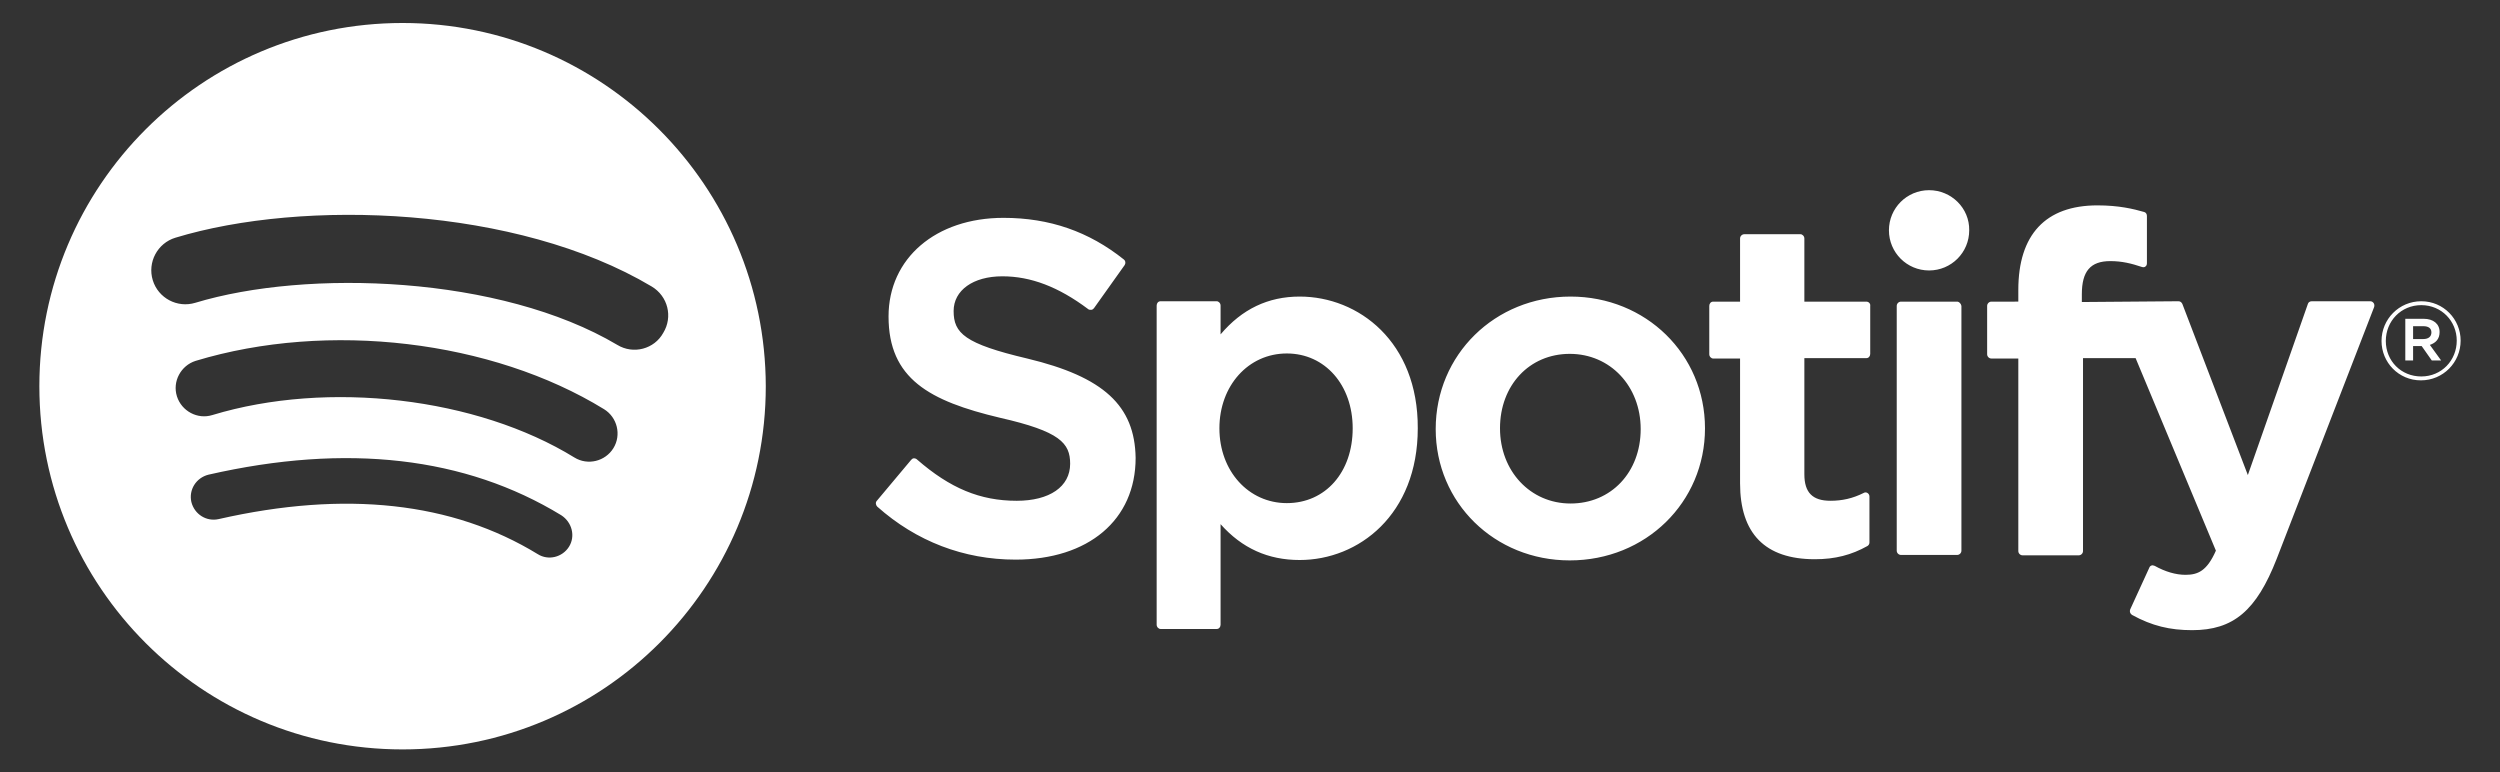
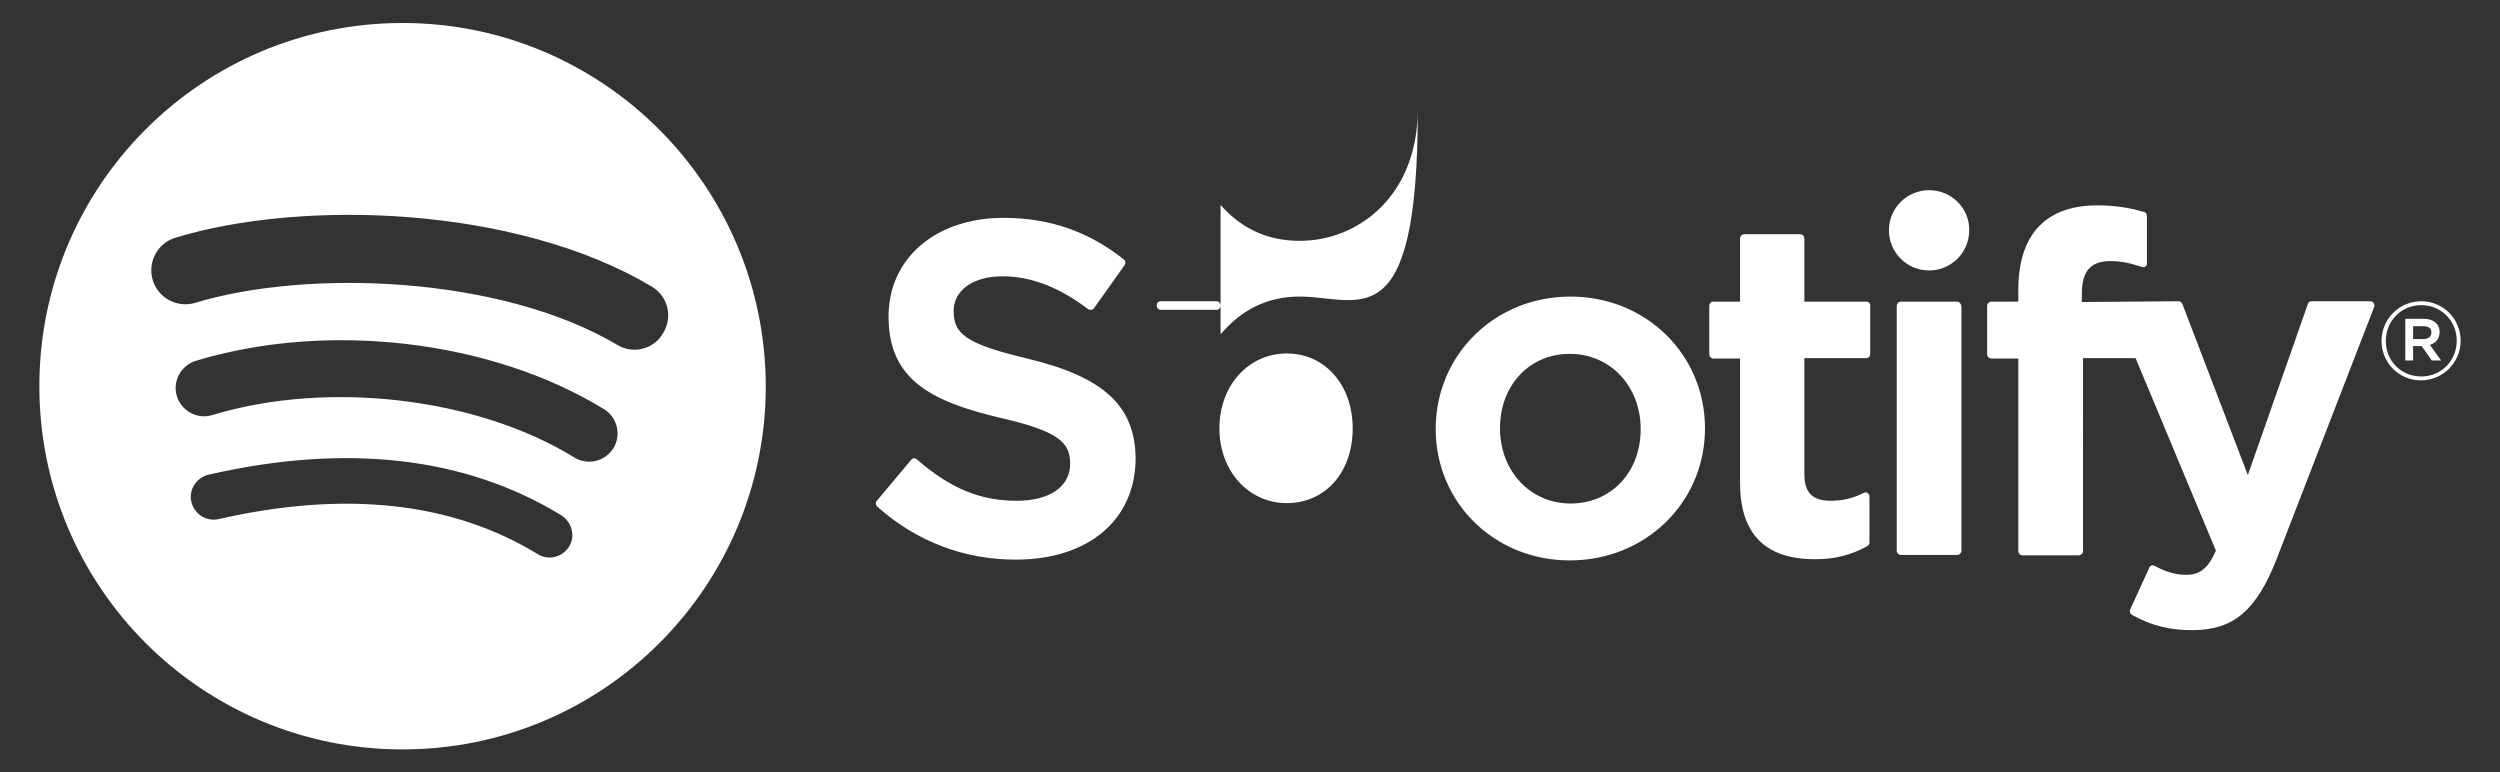
<svg xmlns="http://www.w3.org/2000/svg" id="Layer_1" x="0px" y="0px" viewBox="0 0 641.5 198.2" style="enable-background:new 0 0 641.5 198.2;" xml:space="preserve">
  <rect x="0" y="0" width="641.5" height="198.2" fill="#333333" stroke="none" />
  <style type="text/css">
	.st0{fill:#FFFFFF;}
</style>
-   <path class="st0" d="M103.3,5.9c-51.5,0-93.2,41.7-93.2,93.2c0,51.5,41.7,93.2,93.2,93.2c51.5,0,93.2-41.7,93.2-93.2  C196.4,47.7,154.7,5.9,103.3,5.9C103.3,5.9,103.3,5.9,103.3,5.9z M146,140.3c-1.7,2.7-5.3,3.6-8,1.9c-21.9-13.4-49.4-16.4-81.9-9  c-3.1,0.7-6.2-1.2-7-4.4c-0.7-3.1,1.2-6.2,4.4-7c35.5-8.1,65.9-4.6,90.5,10.4C146.8,134,147.7,137.6,146,140.3z M157.4,115  c-2.1,3.4-6.6,4.5-10,2.4c-25-15.4-63.2-19.9-92.9-10.9c-3.8,1.2-7.9-1-9.1-4.8c-1.2-3.8,1-7.9,4.8-9.1  C84.2,82.3,126.2,87.3,155,105C158.4,107.1,159.5,111.6,157.4,115L157.4,115z M158.4,88.5c-30-17.8-79.6-19.5-108.3-10.8  c-4.6,1.4-9.5-1.2-10.9-5.8c-1.4-4.6,1.2-9.5,5.8-10.9c32.9-10,87.6-8.1,122.2,12.5c4.2,2.5,5.5,7.8,3,11.9  C167.9,89.6,162.5,91,158.4,88.5L158.4,88.5z M263.6,92c-16.1-3.8-18.9-6.5-18.9-12.2c0-5.3,5-8.9,12.5-8.9c7.3,0,14.4,2.7,22,8.4  c0.2,0.2,0.5,0.2,0.8,0.2c0.3,0,0.5-0.2,0.7-0.4l7.9-11.1c0.3-0.5,0.2-1.1-0.2-1.4c-9-7.2-19.1-10.7-30.9-10.7  c-17.4,0-29.5,10.4-29.5,25.3c0,16,10.5,21.7,28.6,26c15.4,3.5,18,6.5,18,11.8c0,5.9-5.3,9.5-13.7,9.5c-9.4,0-17.1-3.2-25.6-10.6  c-0.2-0.2-0.5-0.3-0.8-0.3c-0.3,0-0.5,0.2-0.7,0.4l-8.8,10.5c-0.4,0.4-0.3,1.1,0.1,1.5c10,8.9,22.2,13.6,35.5,13.6  c18.7,0,30.8-10.2,30.8-26.1C291.2,104.1,283.2,96.7,263.6,92C263.6,92,263.6,92,263.6,92z M333.5,76.1c-8.1,0-14.8,3.2-20.3,9.7  v-7.4c0-0.6-0.5-1.1-1-1.1h-14.4c-0.6,0-1,0.5-1,1.1v81.9c0,0.6,0.5,1.1,1,1.1h14.4c0.6,0,1-0.5,1-1.1v-25.8  c5.5,6.2,12.2,9.2,20.3,9.2c15.1,0,30.3-11.6,30.3-33.8C363.9,87.7,348.6,76.1,333.5,76.1L333.5,76.1L333.5,76.1z M347.1,109.9  c0,11.3-7,19.2-16.9,19.2c-9.8,0-17.3-8.2-17.3-19.2c0-10.9,7.4-19.2,17.3-19.2C340,90.7,347.1,98.8,347.1,109.9L347.1,109.9z   M403,76.1c-19.4,0-34.6,14.9-34.6,34c0,18.9,15.1,33.7,34.4,33.7c19.5,0,34.7-14.9,34.7-33.9C437.5,90.9,422.3,76.1,403,76.1  L403,76.1z M403,129.2c-10.3,0-18.1-8.3-18.1-19.3c0-11,7.5-19.1,17.9-19.1c10.4,0,18.2,8.3,18.2,19.3  C421,121.2,413.4,129.2,403,129.2z M478.9,77.4h-15.9V61.2c0-0.6-0.5-1.1-1-1.1h-14.4c-0.6,0-1.1,0.5-1.1,1.1v16.2h-6.9  c-0.6,0-1,0.5-1,1.1v12.4c0,0.6,0.5,1.1,1,1.1h6.9v32c0,12.9,6.4,19.5,19.2,19.5c5.2,0,9.4-1.1,13.5-3.4c0.3-0.2,0.5-0.5,0.5-0.9  v-11.8c0-0.4-0.2-0.7-0.5-0.9c-0.3-0.2-0.7-0.2-1,0c-2.8,1.4-5.5,2-8.5,2c-4.6,0-6.7-2.1-6.7-6.8V91.9h15.9c0.6,0,1-0.5,1-1.1V78.5  C480,77.9,479.5,77.4,478.9,77.4L478.9,77.4L478.9,77.4z M534.2,77.5v-2c0-5.9,2.2-8.5,7.3-8.5c3,0,5.4,0.6,8.1,1.5  c0.3,0.1,0.7,0.1,0.9-0.1c0.3-0.2,0.4-0.5,0.4-0.9V55.4c0-0.5-0.3-0.9-0.7-1c-2.8-0.8-6.5-1.7-12-1.7c-13.3,0-20.3,7.5-20.3,21.7v3  H511c-0.6,0-1.1,0.5-1.1,1.1v12.4c0,0.6,0.5,1.1,1.1,1.1h6.9v49.4c0,0.6,0.5,1.1,1.1,1.1h14.4c0.6,0,1.1-0.5,1.1-1.1V91.9h13.5  l20.6,49.4c-2.3,5.2-4.6,6.2-7.8,6.2c-2.5,0-5.2-0.8-7.9-2.3c-0.3-0.1-0.6-0.2-0.8-0.1c-0.3,0.1-0.5,0.3-0.6,0.6l-4.9,10.7  c-0.2,0.5,0,1.1,0.5,1.4c5.1,2.8,9.7,3.9,15.4,3.9c10.6,0,16.5-5,21.7-18.3l25-64.6c0.1-0.3,0.1-0.7-0.1-1c-0.2-0.3-0.5-0.5-0.9-0.5  h-15c-0.5,0-0.9,0.3-1,0.7l-15.4,43.9l-16.8-43.9c-0.2-0.4-0.5-0.7-1-0.7L534.2,77.5L534.2,77.5L534.2,77.5z M502.2,77.4h-14.4  c-0.6,0-1.1,0.5-1.1,1.1v62.8c0,0.6,0.5,1.1,1.1,1.1h14.4c0.6,0,1.1-0.5,1.1-1.1V78.5C503.2,77.9,502.7,77.4,502.2,77.4  C502.2,77.4,502.2,77.4,502.2,77.4z M495,48.8c-5.7,0-10.3,4.6-10.3,10.3c0,5.7,4.6,10.3,10.3,10.3s10.3-4.6,10.3-10.3  C505.4,53.4,500.7,48.8,495,48.8z M621.2,97.6c-5.7,0-10.1-4.6-10.1-10.1c0-5.6,4.5-10.2,10.2-10.2s10.1,4.6,10.1,10.1  C631.4,93,626.9,97.6,621.2,97.6z M621.3,78.3c-5.2,0-9.1,4.1-9.1,9.2c0,5.1,3.9,9.1,9.1,9.1c5.2,0,9.1-4.1,9.1-9.2  C630.4,82.4,626.5,78.3,621.3,78.3z M623.5,88.5l2.9,4H624l-2.6-3.7h-2.2v3.7h-2V81.8h4.7c2.5,0,4.1,1.3,4.1,3.4  C626,87,625,88,623.5,88.5L623.5,88.5z M621.8,83.7h-2.6V87h2.6c1.3,0,2.1-0.6,2.1-1.7C623.9,84.2,623.1,83.7,621.8,83.7z" />
+   <path class="st0" d="M103.3,5.9c-51.5,0-93.2,41.7-93.2,93.2c0,51.5,41.7,93.2,93.2,93.2c51.5,0,93.2-41.7,93.2-93.2  C196.4,47.7,154.7,5.9,103.3,5.9C103.3,5.9,103.3,5.9,103.3,5.9z M146,140.3c-1.7,2.7-5.3,3.6-8,1.9c-21.9-13.4-49.4-16.4-81.9-9  c-3.1,0.7-6.2-1.2-7-4.4c-0.7-3.1,1.2-6.2,4.4-7c35.5-8.1,65.9-4.6,90.5,10.4C146.8,134,147.7,137.6,146,140.3z M157.4,115  c-2.1,3.4-6.6,4.5-10,2.4c-25-15.4-63.2-19.9-92.9-10.9c-3.8,1.2-7.9-1-9.1-4.8c-1.2-3.8,1-7.9,4.8-9.1  C84.2,82.3,126.2,87.3,155,105C158.4,107.1,159.5,111.6,157.4,115L157.4,115z M158.4,88.5c-30-17.8-79.6-19.5-108.3-10.8  c-4.6,1.4-9.5-1.2-10.9-5.8c-1.4-4.6,1.2-9.5,5.8-10.9c32.9-10,87.6-8.1,122.2,12.5c4.2,2.5,5.5,7.8,3,11.9  C167.9,89.6,162.5,91,158.4,88.5L158.4,88.5z M263.6,92c-16.1-3.8-18.9-6.5-18.9-12.2c0-5.3,5-8.9,12.5-8.9c7.3,0,14.4,2.7,22,8.4  c0.2,0.2,0.5,0.2,0.8,0.2c0.3,0,0.5-0.2,0.7-0.4l7.9-11.1c0.3-0.5,0.2-1.1-0.2-1.4c-9-7.2-19.1-10.7-30.9-10.7  c-17.4,0-29.5,10.4-29.5,25.3c0,16,10.5,21.7,28.6,26c15.4,3.5,18,6.5,18,11.8c0,5.9-5.3,9.5-13.7,9.5c-9.4,0-17.1-3.2-25.6-10.6  c-0.2-0.2-0.5-0.3-0.8-0.3c-0.3,0-0.5,0.2-0.7,0.4l-8.8,10.5c-0.4,0.4-0.3,1.1,0.1,1.5c10,8.9,22.2,13.6,35.5,13.6  c18.7,0,30.8-10.2,30.8-26.1C291.2,104.1,283.2,96.7,263.6,92C263.6,92,263.6,92,263.6,92z M333.5,76.1c-8.1,0-14.8,3.2-20.3,9.7  v-7.4c0-0.6-0.5-1.1-1-1.1h-14.4c-0.6,0-1,0.5-1,1.1c0,0.6,0.5,1.1,1,1.1h14.4c0.6,0,1-0.5,1-1.1v-25.8  c5.5,6.2,12.2,9.2,20.3,9.2c15.1,0,30.3-11.6,30.3-33.8C363.9,87.7,348.6,76.1,333.5,76.1L333.5,76.1L333.5,76.1z M347.1,109.9  c0,11.3-7,19.2-16.9,19.2c-9.8,0-17.3-8.2-17.3-19.2c0-10.9,7.4-19.2,17.3-19.2C340,90.7,347.1,98.8,347.1,109.9L347.1,109.9z   M403,76.1c-19.4,0-34.6,14.9-34.6,34c0,18.9,15.1,33.7,34.4,33.7c19.5,0,34.7-14.9,34.7-33.9C437.5,90.9,422.3,76.1,403,76.1  L403,76.1z M403,129.2c-10.3,0-18.1-8.3-18.1-19.3c0-11,7.5-19.1,17.9-19.1c10.4,0,18.2,8.3,18.2,19.3  C421,121.2,413.4,129.2,403,129.2z M478.9,77.4h-15.9V61.2c0-0.6-0.5-1.1-1-1.1h-14.4c-0.6,0-1.1,0.5-1.1,1.1v16.2h-6.9  c-0.6,0-1,0.5-1,1.1v12.4c0,0.6,0.5,1.1,1,1.1h6.9v32c0,12.9,6.4,19.5,19.2,19.5c5.2,0,9.4-1.1,13.5-3.4c0.3-0.2,0.5-0.5,0.5-0.9  v-11.8c0-0.4-0.2-0.7-0.5-0.9c-0.3-0.2-0.7-0.2-1,0c-2.8,1.4-5.5,2-8.5,2c-4.6,0-6.7-2.1-6.7-6.8V91.9h15.9c0.6,0,1-0.5,1-1.1V78.5  C480,77.9,479.5,77.4,478.9,77.4L478.9,77.4L478.9,77.4z M534.2,77.5v-2c0-5.9,2.2-8.5,7.3-8.5c3,0,5.4,0.6,8.1,1.5  c0.3,0.1,0.7,0.1,0.9-0.1c0.3-0.2,0.4-0.5,0.4-0.9V55.4c0-0.5-0.3-0.9-0.7-1c-2.8-0.8-6.5-1.7-12-1.7c-13.3,0-20.3,7.5-20.3,21.7v3  H511c-0.6,0-1.1,0.5-1.1,1.1v12.4c0,0.6,0.5,1.1,1.1,1.1h6.9v49.4c0,0.6,0.5,1.1,1.1,1.1h14.4c0.6,0,1.1-0.5,1.1-1.1V91.9h13.5  l20.6,49.4c-2.3,5.2-4.6,6.2-7.8,6.2c-2.5,0-5.2-0.8-7.9-2.3c-0.3-0.1-0.6-0.2-0.8-0.1c-0.3,0.1-0.5,0.3-0.6,0.6l-4.9,10.7  c-0.2,0.5,0,1.1,0.5,1.4c5.1,2.8,9.7,3.9,15.4,3.9c10.6,0,16.5-5,21.7-18.3l25-64.6c0.1-0.3,0.1-0.7-0.1-1c-0.2-0.3-0.5-0.5-0.9-0.5  h-15c-0.5,0-0.9,0.3-1,0.7l-15.4,43.9l-16.8-43.9c-0.2-0.4-0.5-0.7-1-0.7L534.2,77.5L534.2,77.5L534.2,77.5z M502.2,77.4h-14.4  c-0.6,0-1.1,0.5-1.1,1.1v62.8c0,0.6,0.5,1.1,1.1,1.1h14.4c0.6,0,1.1-0.5,1.1-1.1V78.5C503.2,77.9,502.7,77.4,502.2,77.4  C502.2,77.4,502.2,77.4,502.2,77.4z M495,48.8c-5.7,0-10.3,4.6-10.3,10.3c0,5.7,4.6,10.3,10.3,10.3s10.3-4.6,10.3-10.3  C505.4,53.4,500.7,48.8,495,48.8z M621.2,97.6c-5.7,0-10.1-4.6-10.1-10.1c0-5.6,4.5-10.2,10.2-10.2s10.1,4.6,10.1,10.1  C631.4,93,626.9,97.6,621.2,97.6z M621.3,78.3c-5.2,0-9.1,4.1-9.1,9.2c0,5.1,3.9,9.1,9.1,9.1c5.2,0,9.1-4.1,9.1-9.2  C630.4,82.4,626.5,78.3,621.3,78.3z M623.5,88.5l2.9,4H624l-2.6-3.7h-2.2v3.7h-2V81.8h4.7c2.5,0,4.1,1.3,4.1,3.4  C626,87,625,88,623.5,88.5L623.5,88.5z M621.8,83.7h-2.6V87h2.6c1.3,0,2.1-0.6,2.1-1.7C623.9,84.2,623.1,83.7,621.8,83.7z" />
</svg>